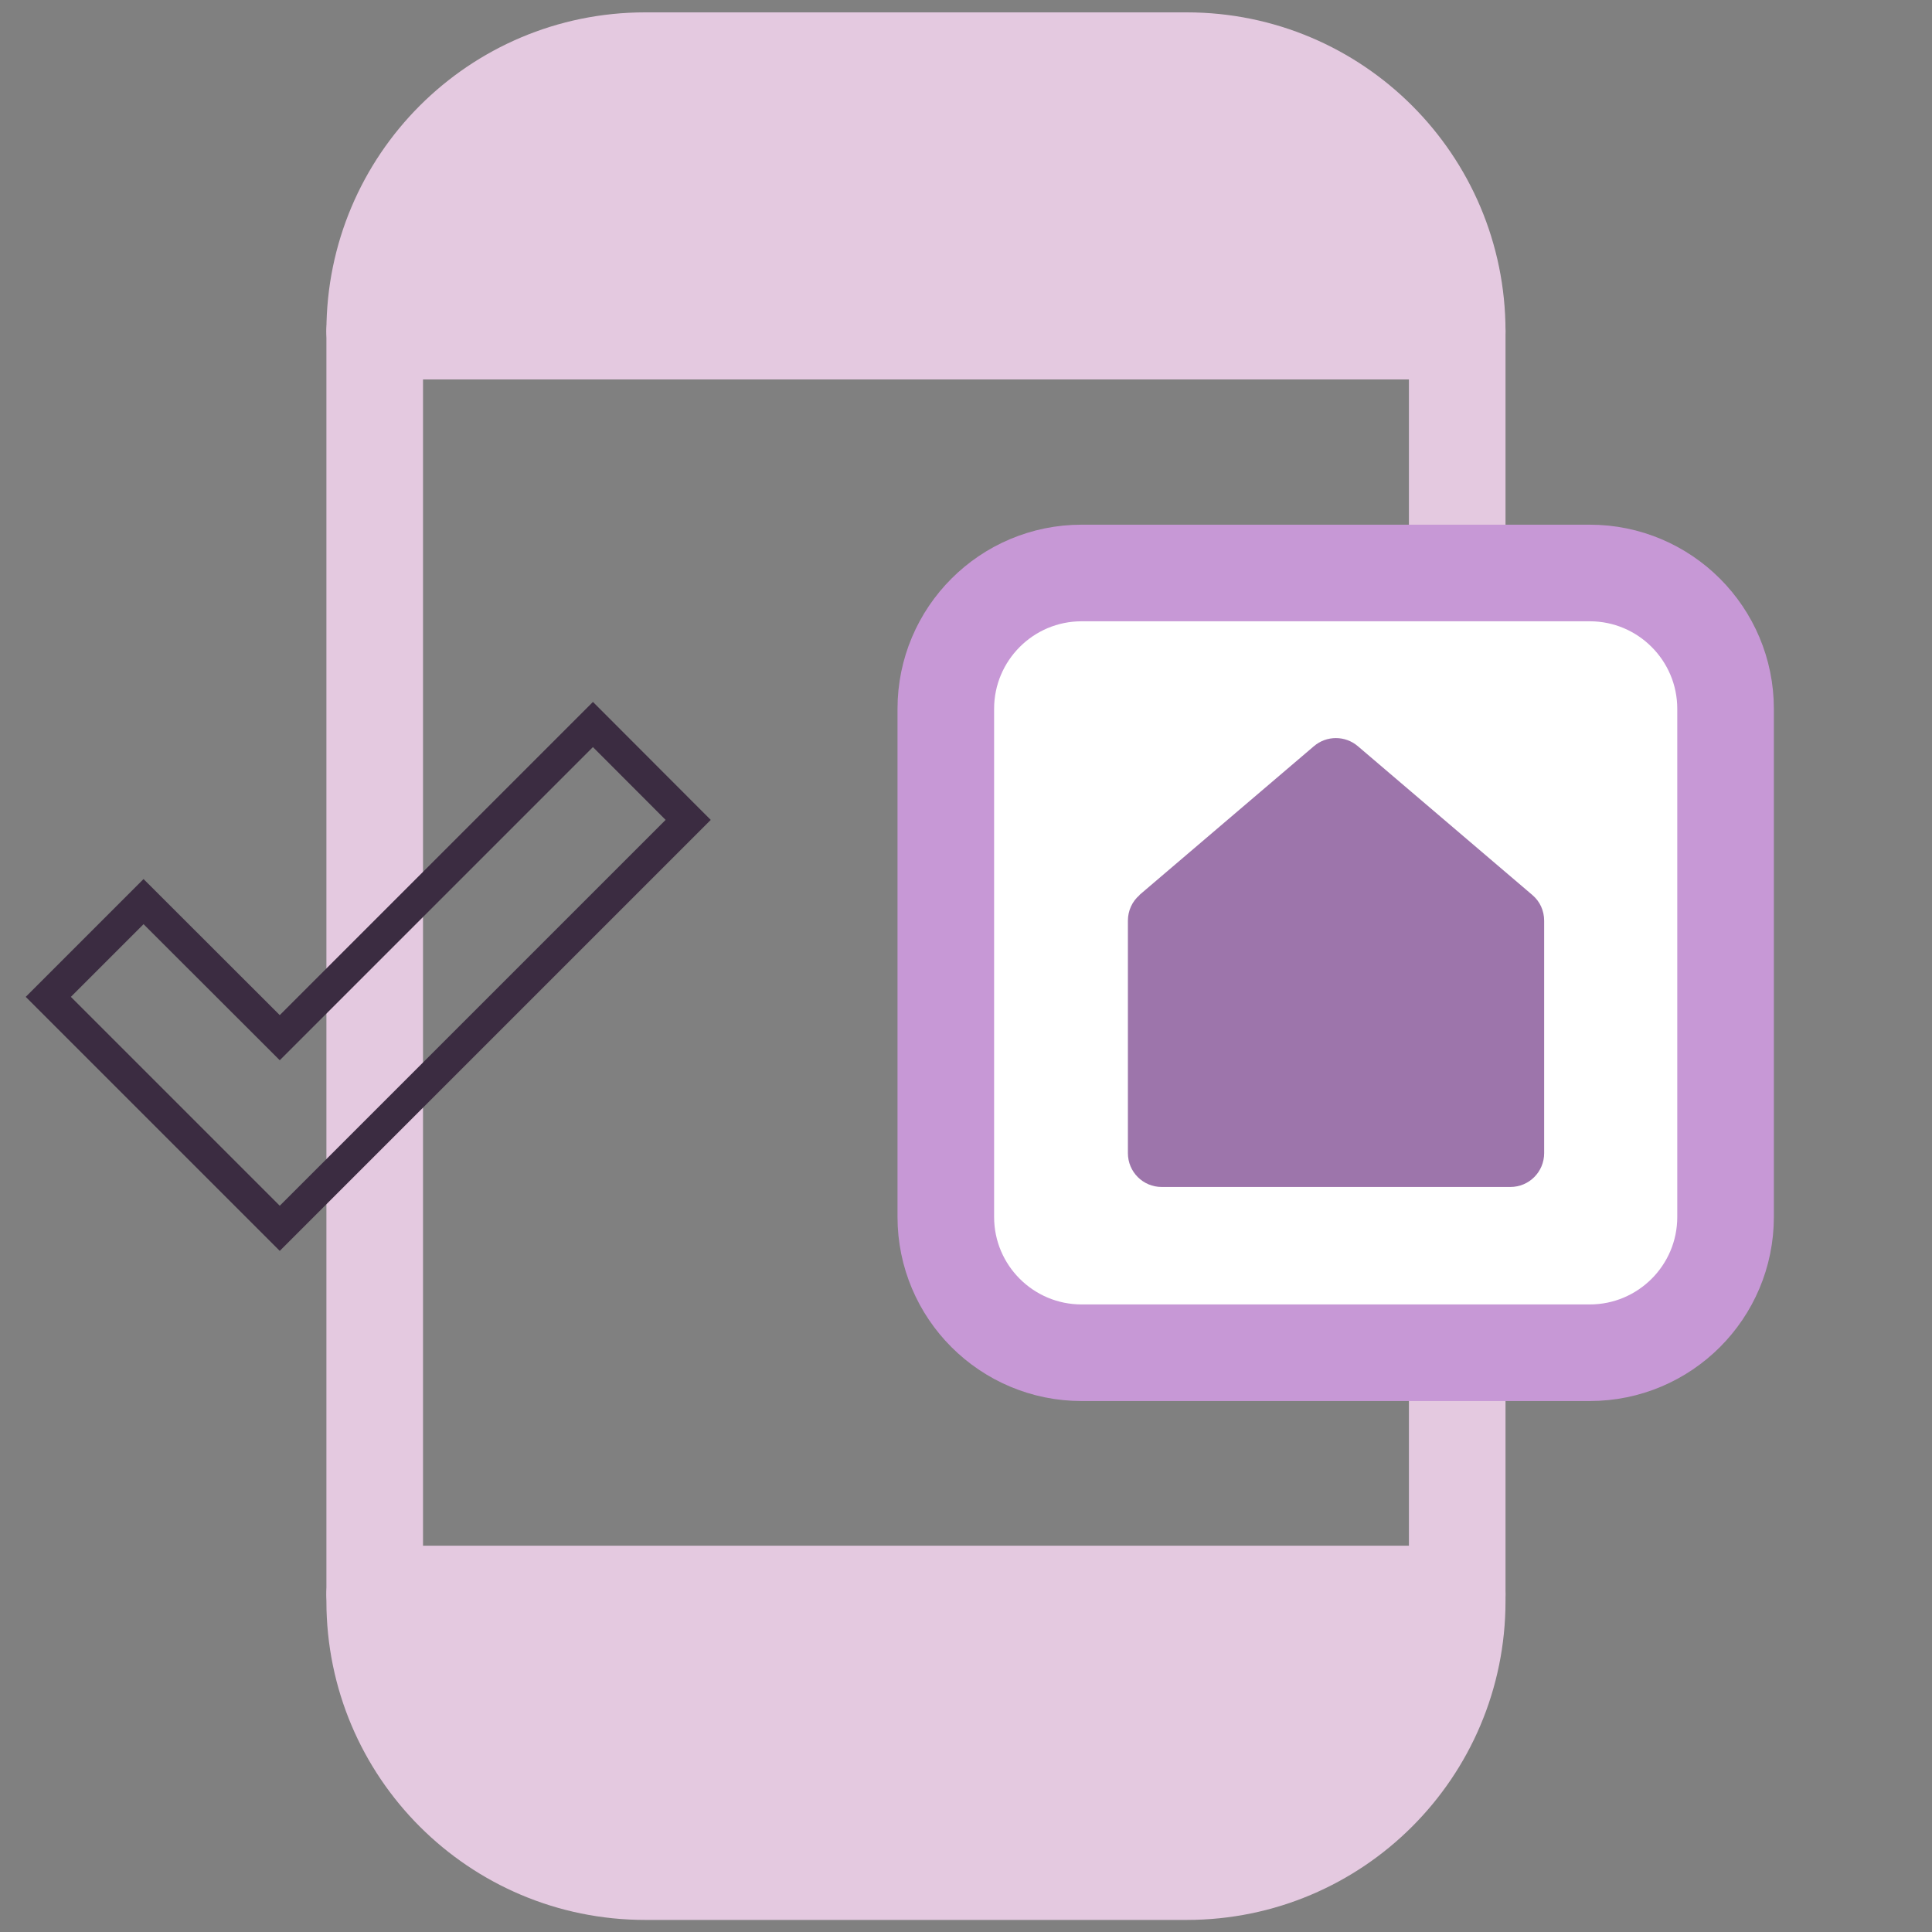
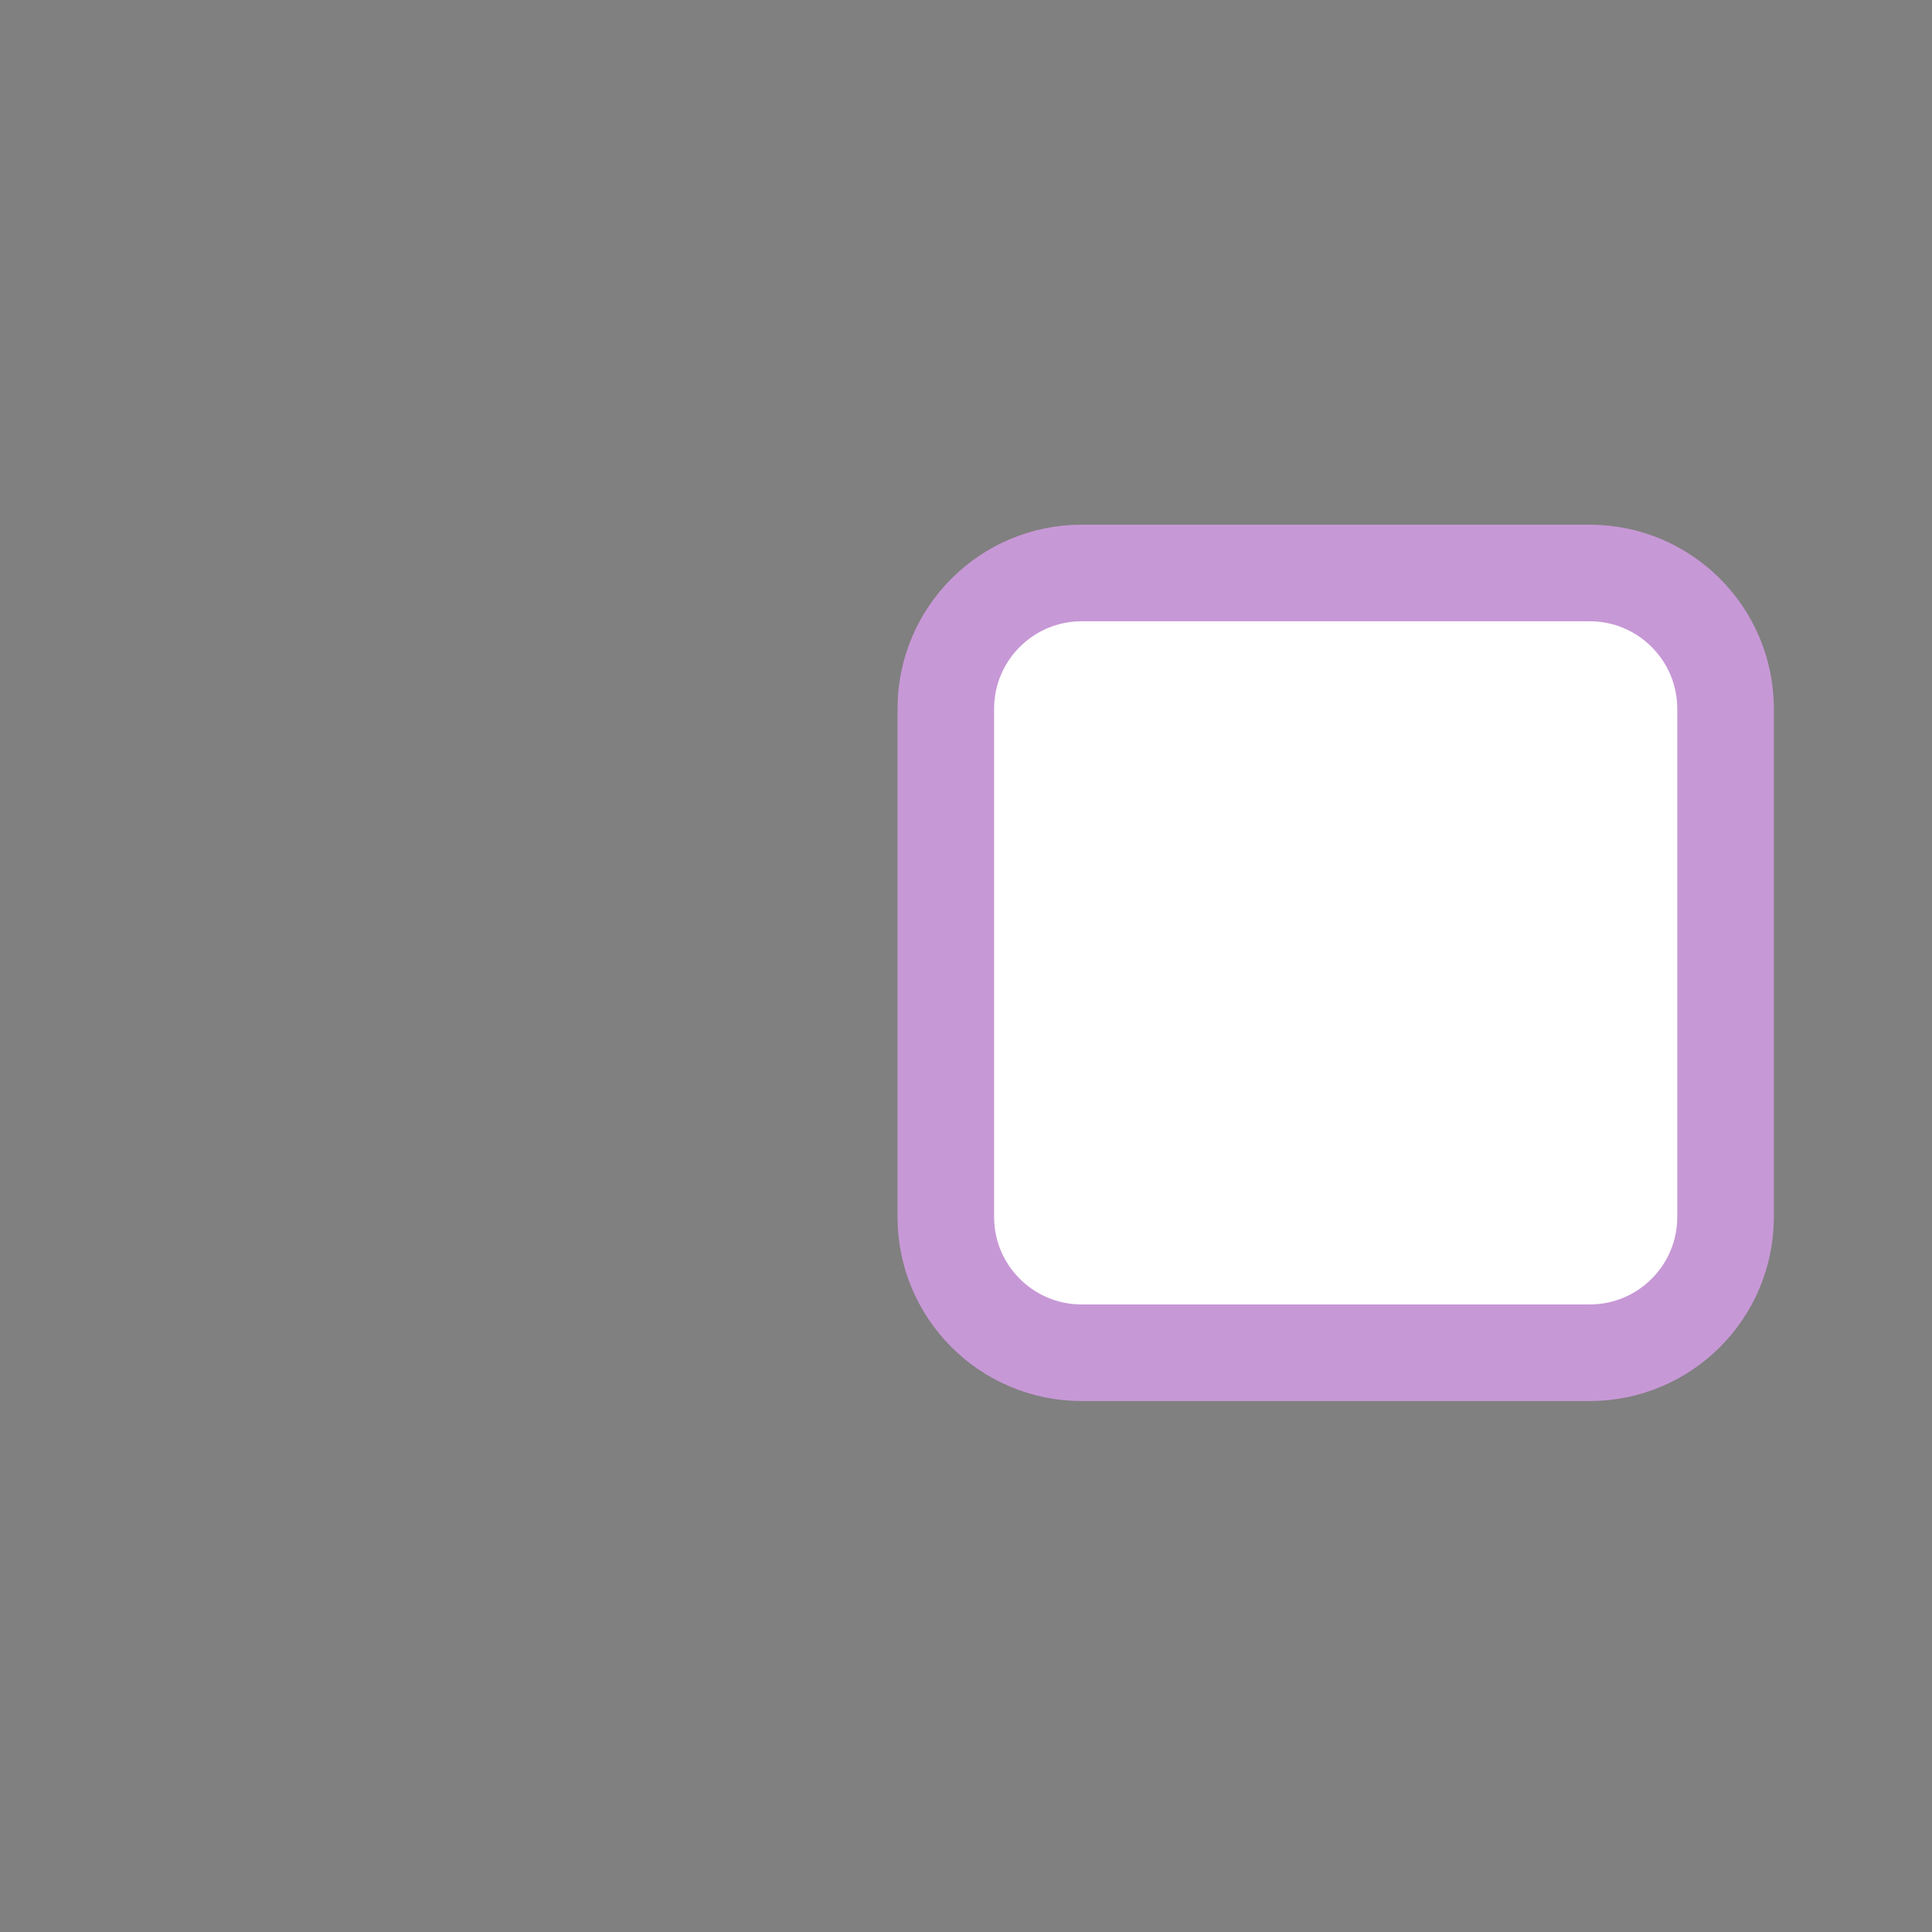
<svg xmlns="http://www.w3.org/2000/svg" width="40" height="40" viewBox="0 0 40 40" fill="none">
  <rect x="0" y="0" width="40" height="40" fill="#808080" stroke="none" />
-   <path d="M7.758 33.15C7.758 36.243 10.264 38.75 13.358 38.75H24.57C27.664 38.75 30.17 36.243 30.17 33.15V33.006H7.758V33.15Z" fill="#E4C9E0" stroke="#E4C9E0" stroke-width="2" stroke-linejoin="round" />
-   <path d="M30.17 6.856C30.17 3.762 27.664 1.256 24.57 1.256H13.358C10.264 1.256 7.758 3.762 7.758 6.856H30.17Z" fill="#E4C9E0" stroke="#E4C9E0" stroke-width="2" stroke-linejoin="round" />
-   <path d="M30.17 6.855H7.758V33.005H30.17V6.855Z" stroke="#E4C9E0" stroke-width="2" stroke-linejoin="round" />
  <path d="M32.913 11.863H22.395C20.841 11.863 19.582 13.123 19.582 14.676V25.195C19.582 26.748 20.841 28.007 22.395 28.007H32.913C34.467 28.007 35.726 26.748 35.726 25.195V14.676C35.726 13.123 34.467 11.863 32.913 11.863Z" fill="white" stroke="#C798D6" stroke-width="2" stroke-miterlimit="10" />
-   <path d="M23.589 18.531L27.202 15.45C27.464 15.225 27.852 15.225 28.114 15.45L31.727 18.531C31.883 18.663 31.97 18.856 31.97 19.062V23.875C31.97 24.262 31.658 24.575 31.27 24.575H24.052C23.664 24.575 23.352 24.262 23.352 23.875V19.062C23.352 18.856 23.439 18.663 23.595 18.531H23.589Z" fill="#9D75AB" />
-   <path d="M12.276 15L5.792 21.484L2.972 18.667L1 20.639L5.792 25.431L14.248 16.975L12.276 15Z" stroke="#3B2C41" stroke-width="0.661" stroke-miterlimit="10" />
</svg>